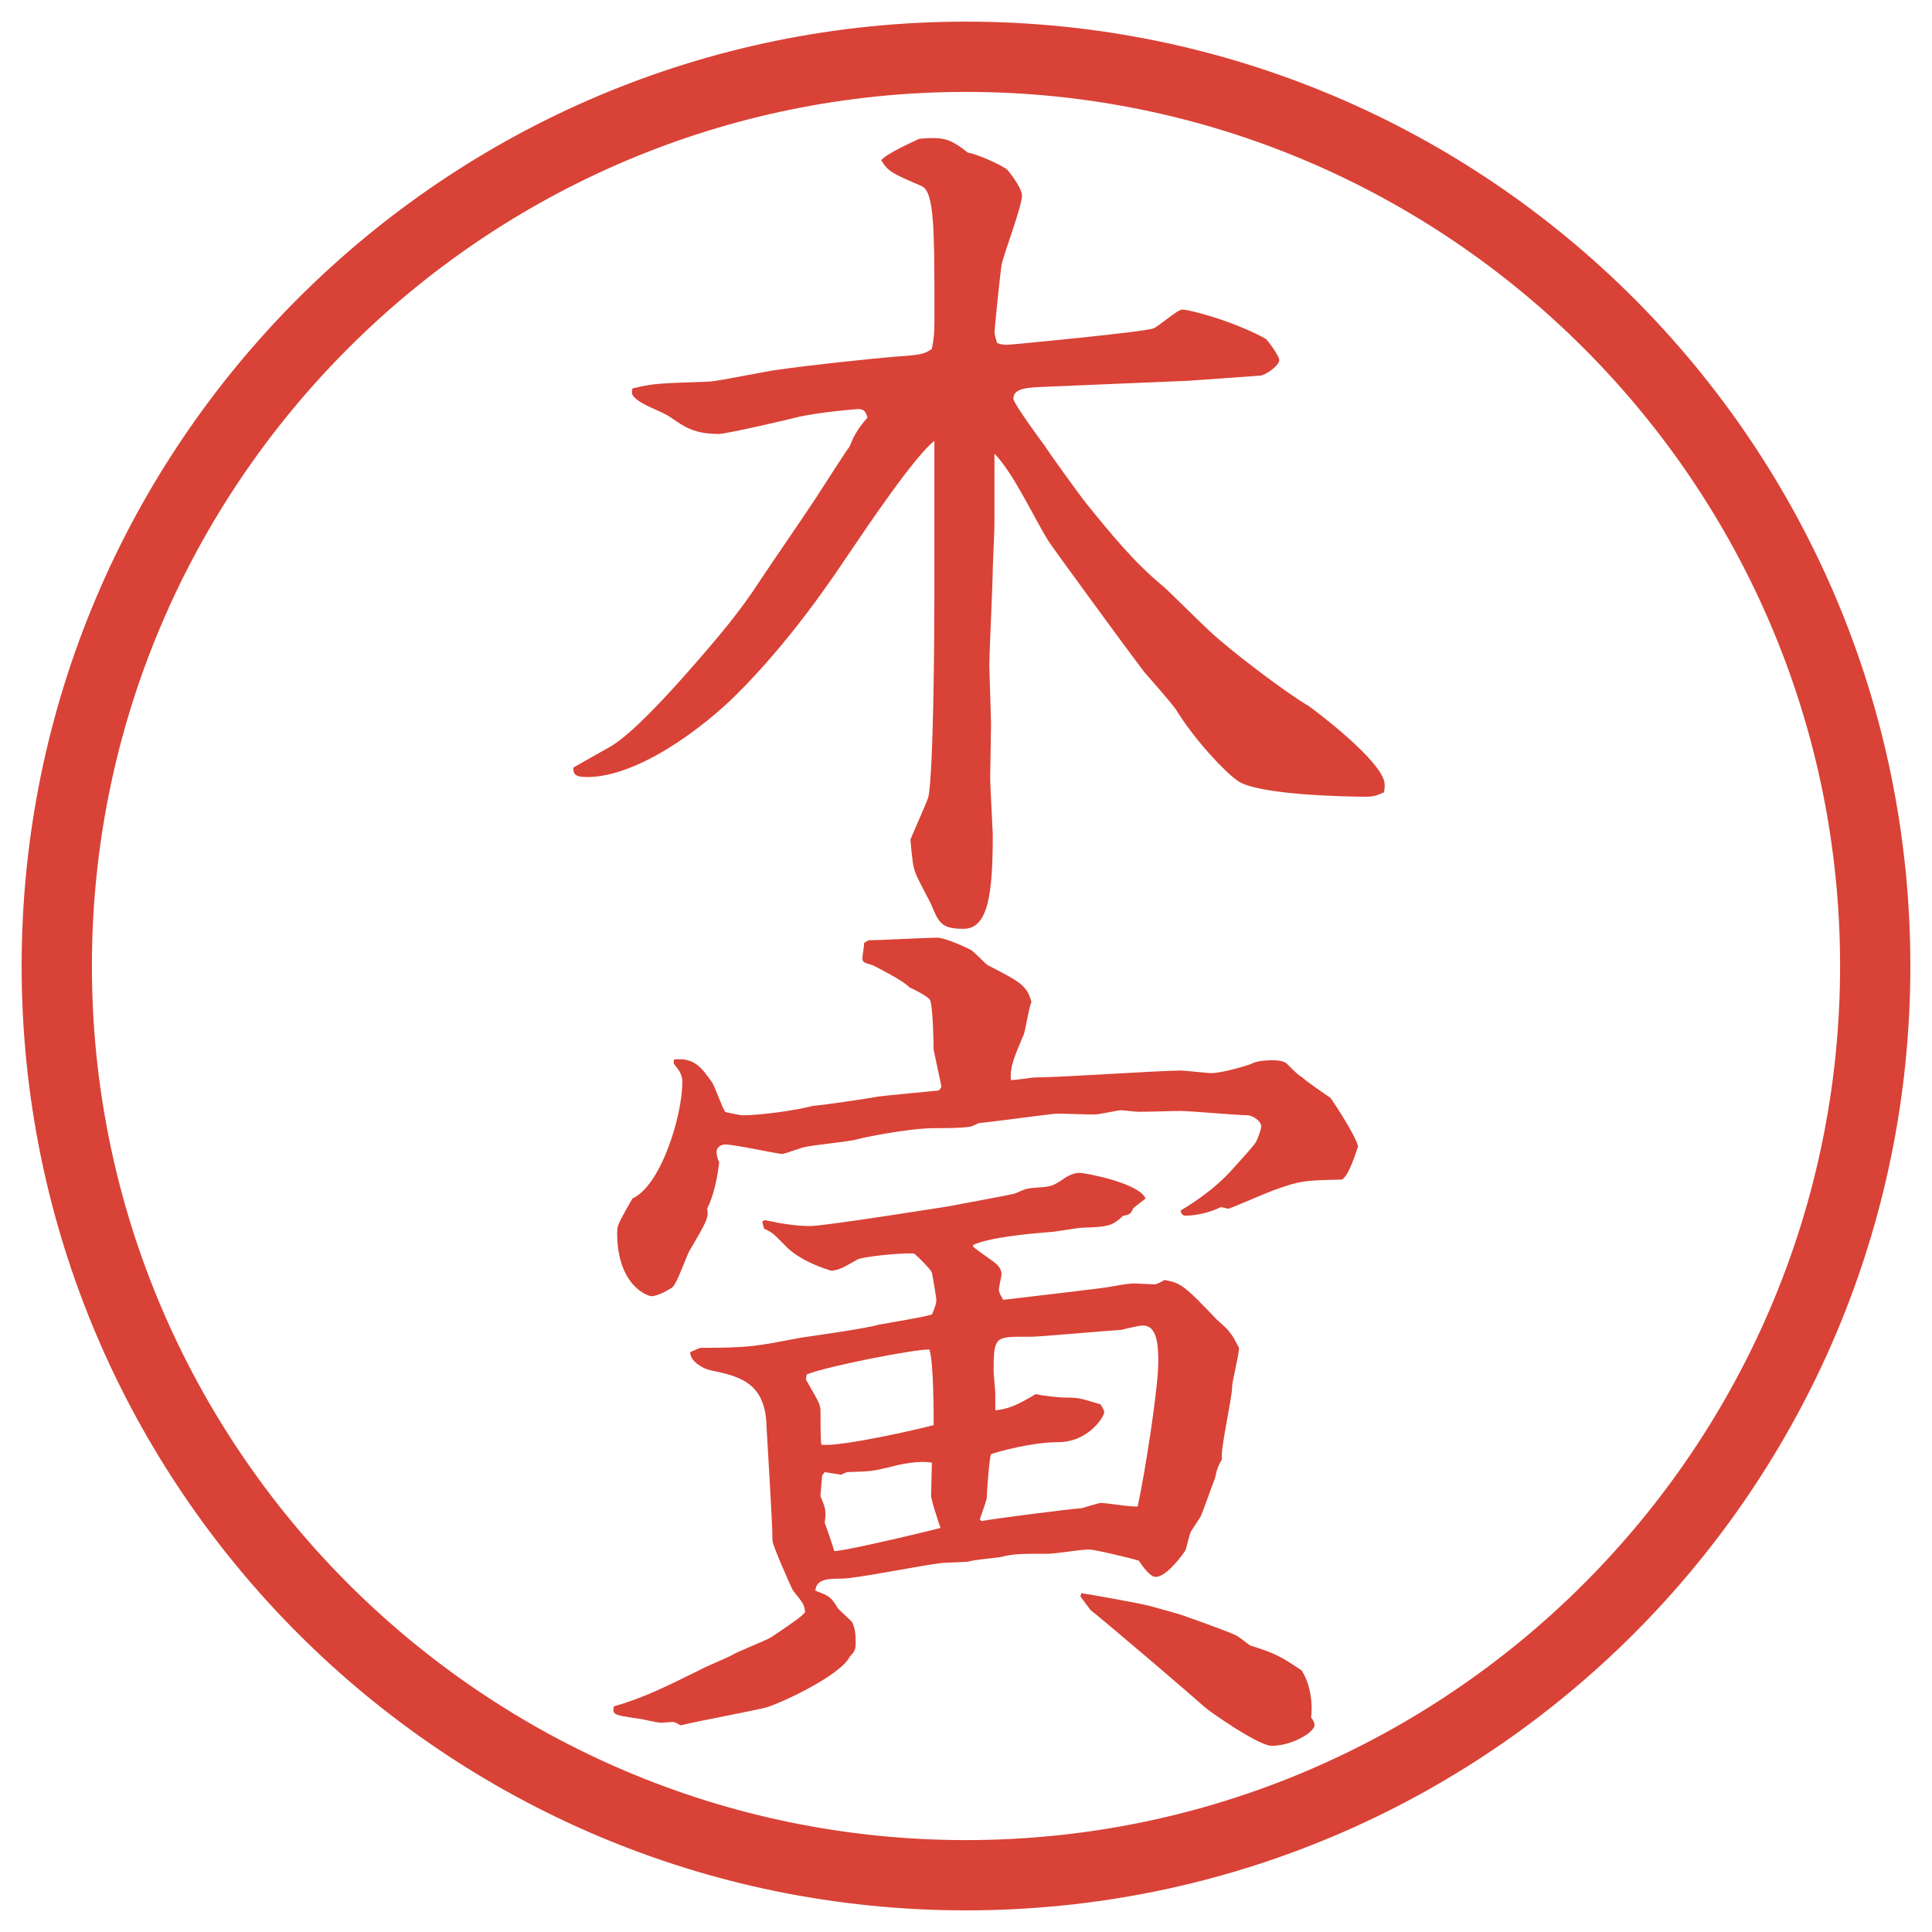
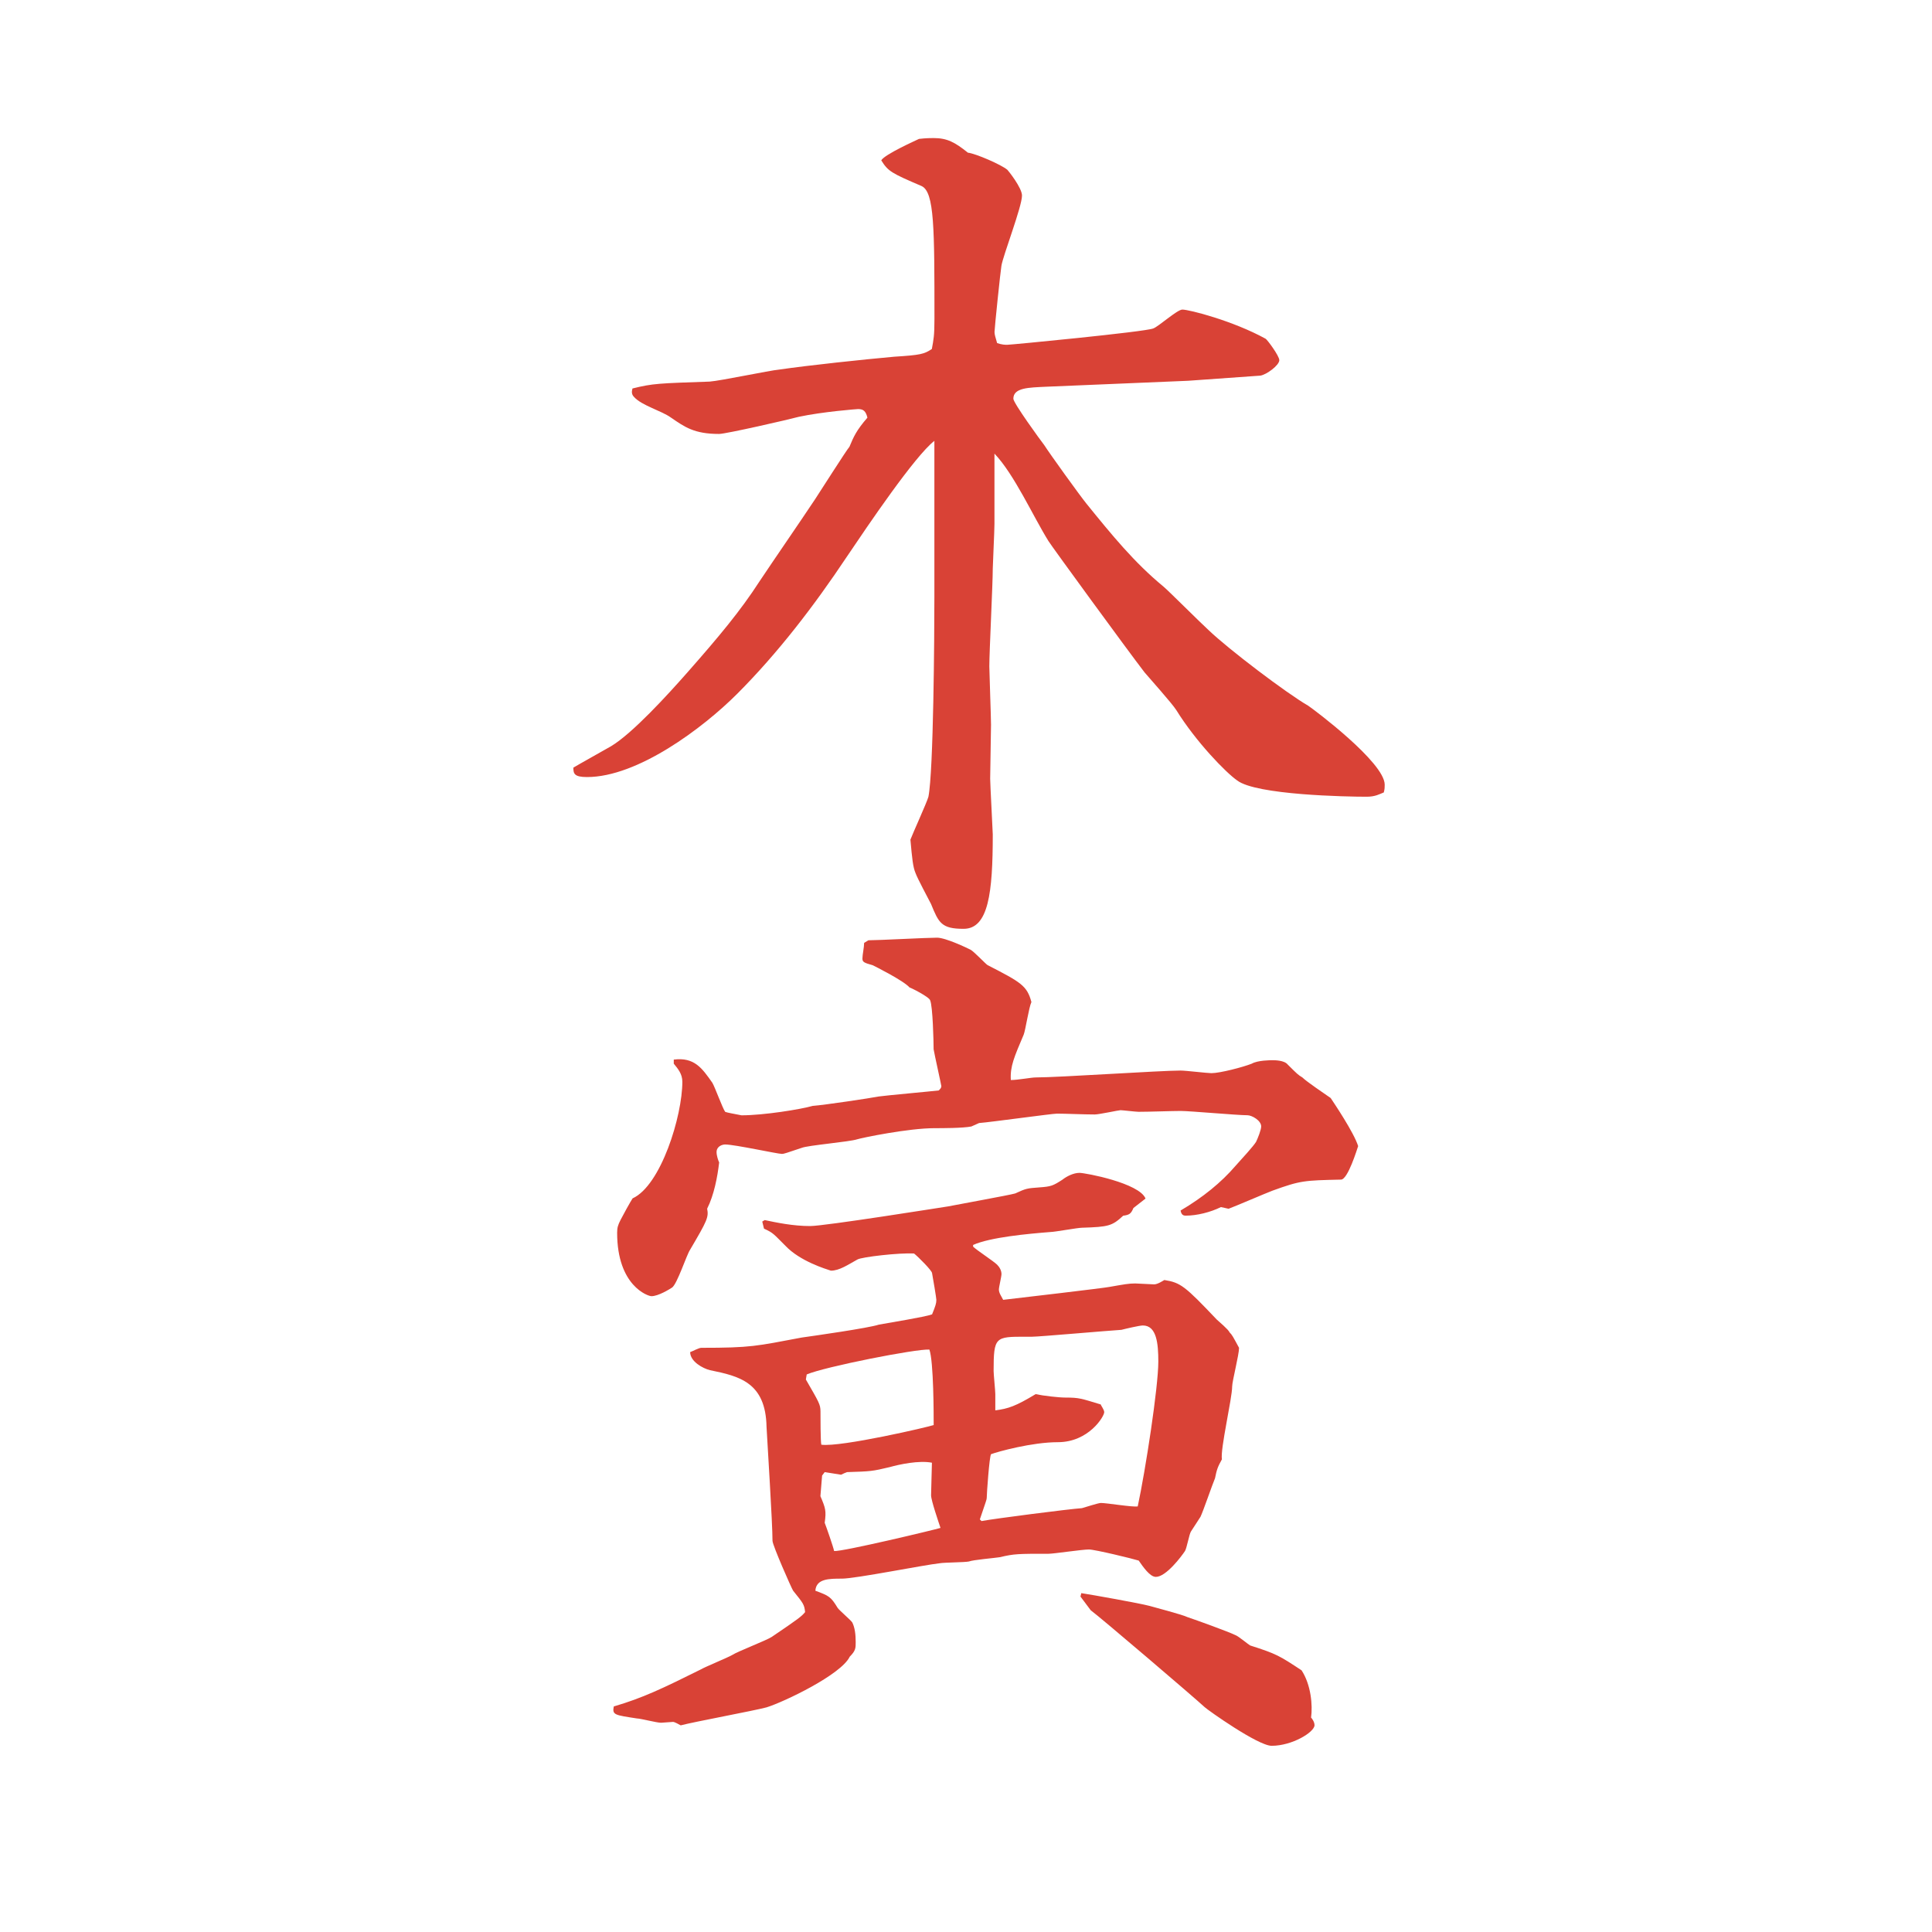
<svg xmlns="http://www.w3.org/2000/svg" id="_レイヤー_1" data-name="レイヤー 1" version="1.1" viewBox="0 0 27.496 27.496">
  <g id="_楕円形_1" data-name="楕円形 1">
-     <path d="M13.748,1.308c6.859,0,12.44,5.581,12.44,12.44s-5.581,12.44-12.44,12.44S1.308,20.607,1.308,13.748,6.889,1.308,13.748,1.308M13.748.308C6.325.308.308,6.325.308,13.748s6.017,13.44,13.44,13.44,13.44-6.017,13.44-13.44S21.171.308,13.748.308h0Z" fill="#d94236" stroke-width="0" />
-   </g>
+     </g>
  <g>
    <path d="M16.912,5.419l-2.025.085c-.244.012-.465.012-.465.171,0,.061.391.598.439.659.086.134.5.708.598.83.366.452.684.842,1.099,1.184.061.049.537.525.646.623.281.269,1.1.891,1.416,1.074.074.049,1.087.806,1.087,1.123,0,.037,0,.061-.013.11-.061.024-.121.061-.244.061-.28,0-1.574-.024-1.843-.232-.159-.11-.586-.549-.866-1.001-.062-.098-.391-.464-.452-.537-.244-.317-1.331-1.807-1.367-1.868-.22-.354-.488-.952-.769-1.245v1.001c0,.098-.024.586-.024.635,0,.22-.049,1.184-.049,1.392,0,.073.024.72.024.83,0,.122-.012.659-.012.769,0,.073.037.757.037.793,0,.83-.061,1.343-.415,1.343-.317,0-.354-.085-.464-.354-.037-.073-.195-.366-.22-.439-.037-.085-.049-.208-.073-.476.037-.098.232-.525.256-.61.073-.366.085-2.295.085-2.844v-2.222c-.281.22-.94,1.196-1.245,1.648-.464.696-.977,1.367-1.562,1.953-.488.488-1.416,1.184-2.136,1.184-.183,0-.195-.049-.195-.134.037-.024.452-.256.537-.305.305-.183.806-.732,1.086-1.05.452-.513.757-.879,1.025-1.294.22-.33.574-.842.793-1.172.049-.073.452-.708.488-.745.061-.146.098-.232.256-.415-.024-.098-.061-.122-.134-.122-.012,0-.5.037-.842.11-.134.037-1.038.244-1.135.244-.354,0-.488-.098-.684-.232-.134-.098-.415-.171-.525-.293-.037-.037-.037-.073-.024-.122.293-.073.378-.073,1.099-.098.159-.012.854-.159.989-.171.415-.061,1.221-.146,1.636-.183.378-.024.427-.037.537-.11.024-.134.037-.183.037-.427,0-1.294,0-1.807-.183-1.892-.427-.183-.476-.208-.574-.366.049-.085.488-.281.537-.305.098-.012.183-.012.208-.012.195,0,.305.061.488.208.11.012.477.171.562.244.013.012.208.256.208.366,0,.159-.27.854-.293,1.001-.013.073-.098.891-.098.94,0,.037.012.073.037.159.073.024.11.024.146.024.049,0,1.953-.183,2.075-.232.073-.024.342-.269.415-.269.098,0,.72.159,1.185.415.023.012.195.244.195.305,0,.073-.184.208-.27.22l-1.025.073Z" fill="#d94236" stroke-width="0" />
    <path d="M10.846,17.387l.037-.023c.171.036.403.085.647.085.208,0,1.892-.269,1.965-.28.122-.025.867-.159.953-.184.158-.073.17-.073.342-.086.17-.012.195-.023.329-.109.062-.049.159-.098.244-.098s.854.146.94.366l-.172.134c-.036.086-.061.098-.146.11-.158.146-.207.159-.586.171-.061,0-.391.061-.451.061-.317.025-.854.074-1.099.184v.024c.049.049.293.208.342.257.036.036.062.085.062.134,0,.036-.037.183-.037.22,0,.049.037.098.061.146.208-.024,1.464-.171,1.513-.184.208-.036.27-.049.367-.049.036,0,.231.013.268.013.049,0,.123-.049.146-.062.232.037.293.086.745.562.024.023.171.146.183.183.037.036.049.062.135.22,0,.098-.098.477-.098.549,0,.172-.171.892-.146,1.038-.061.11-.073.146-.098.269-.037.086-.171.477-.207.549-.025.037-.11.172-.135.208s-.061.244-.086.28c-.049.074-.268.367-.414.367-.086,0-.184-.146-.244-.232-.074-.024-.623-.158-.709-.158-.098,0-.5.061-.573.061-.439,0-.488,0-.696.049-.073.012-.378.037-.439.061-.061.013-.354.013-.415.025-.22.023-1.196.219-1.392.219-.183,0-.366,0-.378.172.195.072.22.085.317.244.024.036.183.17.208.207.037.073.049.171.049.281,0,.085,0,.121-.085.207-.122.256-.94.646-1.184.721-.183.049-1.038.207-1.221.256-.024-.012-.085-.049-.11-.049-.012,0-.159.012-.171.012-.061,0-.293-.061-.342-.061-.317-.049-.354-.049-.33-.171.415-.122.696-.257,1.233-.524.061-.037.391-.172.452-.208.073-.049.488-.208.562-.257.378-.256.427-.293.476-.354-.012-.109-.024-.122-.171-.305-.024-.037-.293-.647-.293-.709,0-.256-.073-1.391-.085-1.623-.012-.635-.391-.721-.806-.806-.098-.024-.281-.122-.281-.257.037-.012.122-.061.159-.061.708,0,.781-.024,1.428-.146.171-.024.952-.135,1.099-.184.122-.023.659-.109.757-.146.049-.121.061-.158.061-.207,0-.024-.049-.317-.061-.379,0-.036-.195-.231-.256-.28-.208-.013-.745.049-.806.085-.134.074-.256.159-.378.159-.073-.024-.439-.134-.647-.354-.171-.17-.171-.183-.305-.244l-.024-.098ZM9.589,15.08c.293-.037.403.122.549.33.037.061.146.365.183.414.037.013.11.025.232.049.317,0,.842-.085,1.013-.134.171-.013.818-.11.94-.134.085-.013.757-.074.854-.086.024-.024.037-.037.037-.061,0-.013-.098-.452-.11-.525,0-.109-.012-.61-.049-.696-.012-.049-.281-.183-.293-.183-.085-.098-.5-.305-.525-.317-.134-.037-.146-.049-.146-.098s.024-.159.024-.22l.061-.037c.146,0,.83-.037.977-.037.122,0,.427.146.476.171s.22.208.244.22c.476.244.561.293.623.525-.036.074-.085.403-.11.464-.134.316-.195.451-.183.646.098,0,.293-.037.354-.037.329,0,1.769-.098,2.062-.098.073,0,.379.037.439.037.122,0,.451-.086.574-.135.085-.049.268-.049.293-.049.036,0,.17,0,.219.062.135.134.146.146.208.183.062.062.317.232.403.293.049.074.329.488.391.684-.013.037-.146.477-.244.477-.525.012-.574.012-.977.158-.098.037-.525.221-.623.257l-.109-.024c-.146.073-.342.122-.501.122-.036,0-.062-.013-.073-.073q.477-.281.781-.635c.098-.109.256-.281.293-.342.024-.049.073-.171.073-.22,0-.085-.134-.159-.195-.159-.146,0-.817-.061-.952-.061-.122,0-.439.012-.598.012-.037,0-.232-.023-.257-.023s-.306.061-.366.061c-.158,0-.415-.012-.537-.012-.073,0-.939.121-1.11.134l-.11.049c-.122.024-.415.024-.525.024-.366,0-1.025.135-1.099.158-.11.037-.708.086-.793.123-.22.072-.244.085-.281.085-.061,0-.671-.134-.806-.134-.037,0-.122.023-.122.109,0,.049.024.122.037.146-.024.207-.073.464-.171.659.024.122,0,.171-.244.586-.049.073-.183.488-.256.537-.037.024-.195.122-.293.122-.049,0-.488-.146-.488-.903,0-.073.012-.11.049-.183.024-.049.146-.27.171-.306.403-.183.708-1.172.708-1.66,0-.11-.061-.183-.122-.257v-.061ZM11.469,19.633c.183.318.208.354.208.452,0,.062,0,.439.012.476.281.037,1.538-.256,1.599-.28,0-.146,0-.903-.061-1.074-.183-.013-1.489.244-1.746.354l-.012.072ZM11.737,20.951l-.037.049-.024.293c.073.172.085.208.061.379.024.061.122.342.134.402.11.013,1.44-.305,1.514-.329-.024-.073-.134-.391-.134-.464s.012-.402.012-.464c-.183-.036-.464.024-.598.062-.256.061-.269.061-.61.072q-.037.013-.085.037l-.232-.037ZM13.971,21.647c.195-.036,1.245-.171,1.427-.183.049-.013.232-.074.27-.074.085,0,.451.062.524.049.11-.512.293-1.696.293-2.062,0-.256-.024-.513-.22-.513-.049,0-.256.049-.305.062-.195.012-1.171.098-1.269.098h-.098c-.428,0-.452,0-.452.488,0,.049.024.28.024.329v.231c.184-.023.293-.061.574-.231.109.024.329.049.426.049.195,0,.22.013.501.098,0,.013.049.073.049.11,0,.061-.221.427-.66.427-.365,0-.853.134-.951.171-.024.037-.061.562-.061.623,0,.023-.012.049-.098.305l.024.024ZM15.387,22.673c.158.024.842.146.977.183.086.025.464.123.537.159.109.036.586.208.684.257.037.012.184.134.207.146.379.121.416.146.732.354.135.207.159.5.135.672.012.012.049.061.049.109,0,.098-.317.293-.61.293-.195,0-.915-.513-.952-.549-.158-.146-1.489-1.282-1.623-1.38l-.146-.195.012-.049Z" fill="#d94236" stroke-width="0" />
  </g>
</svg>